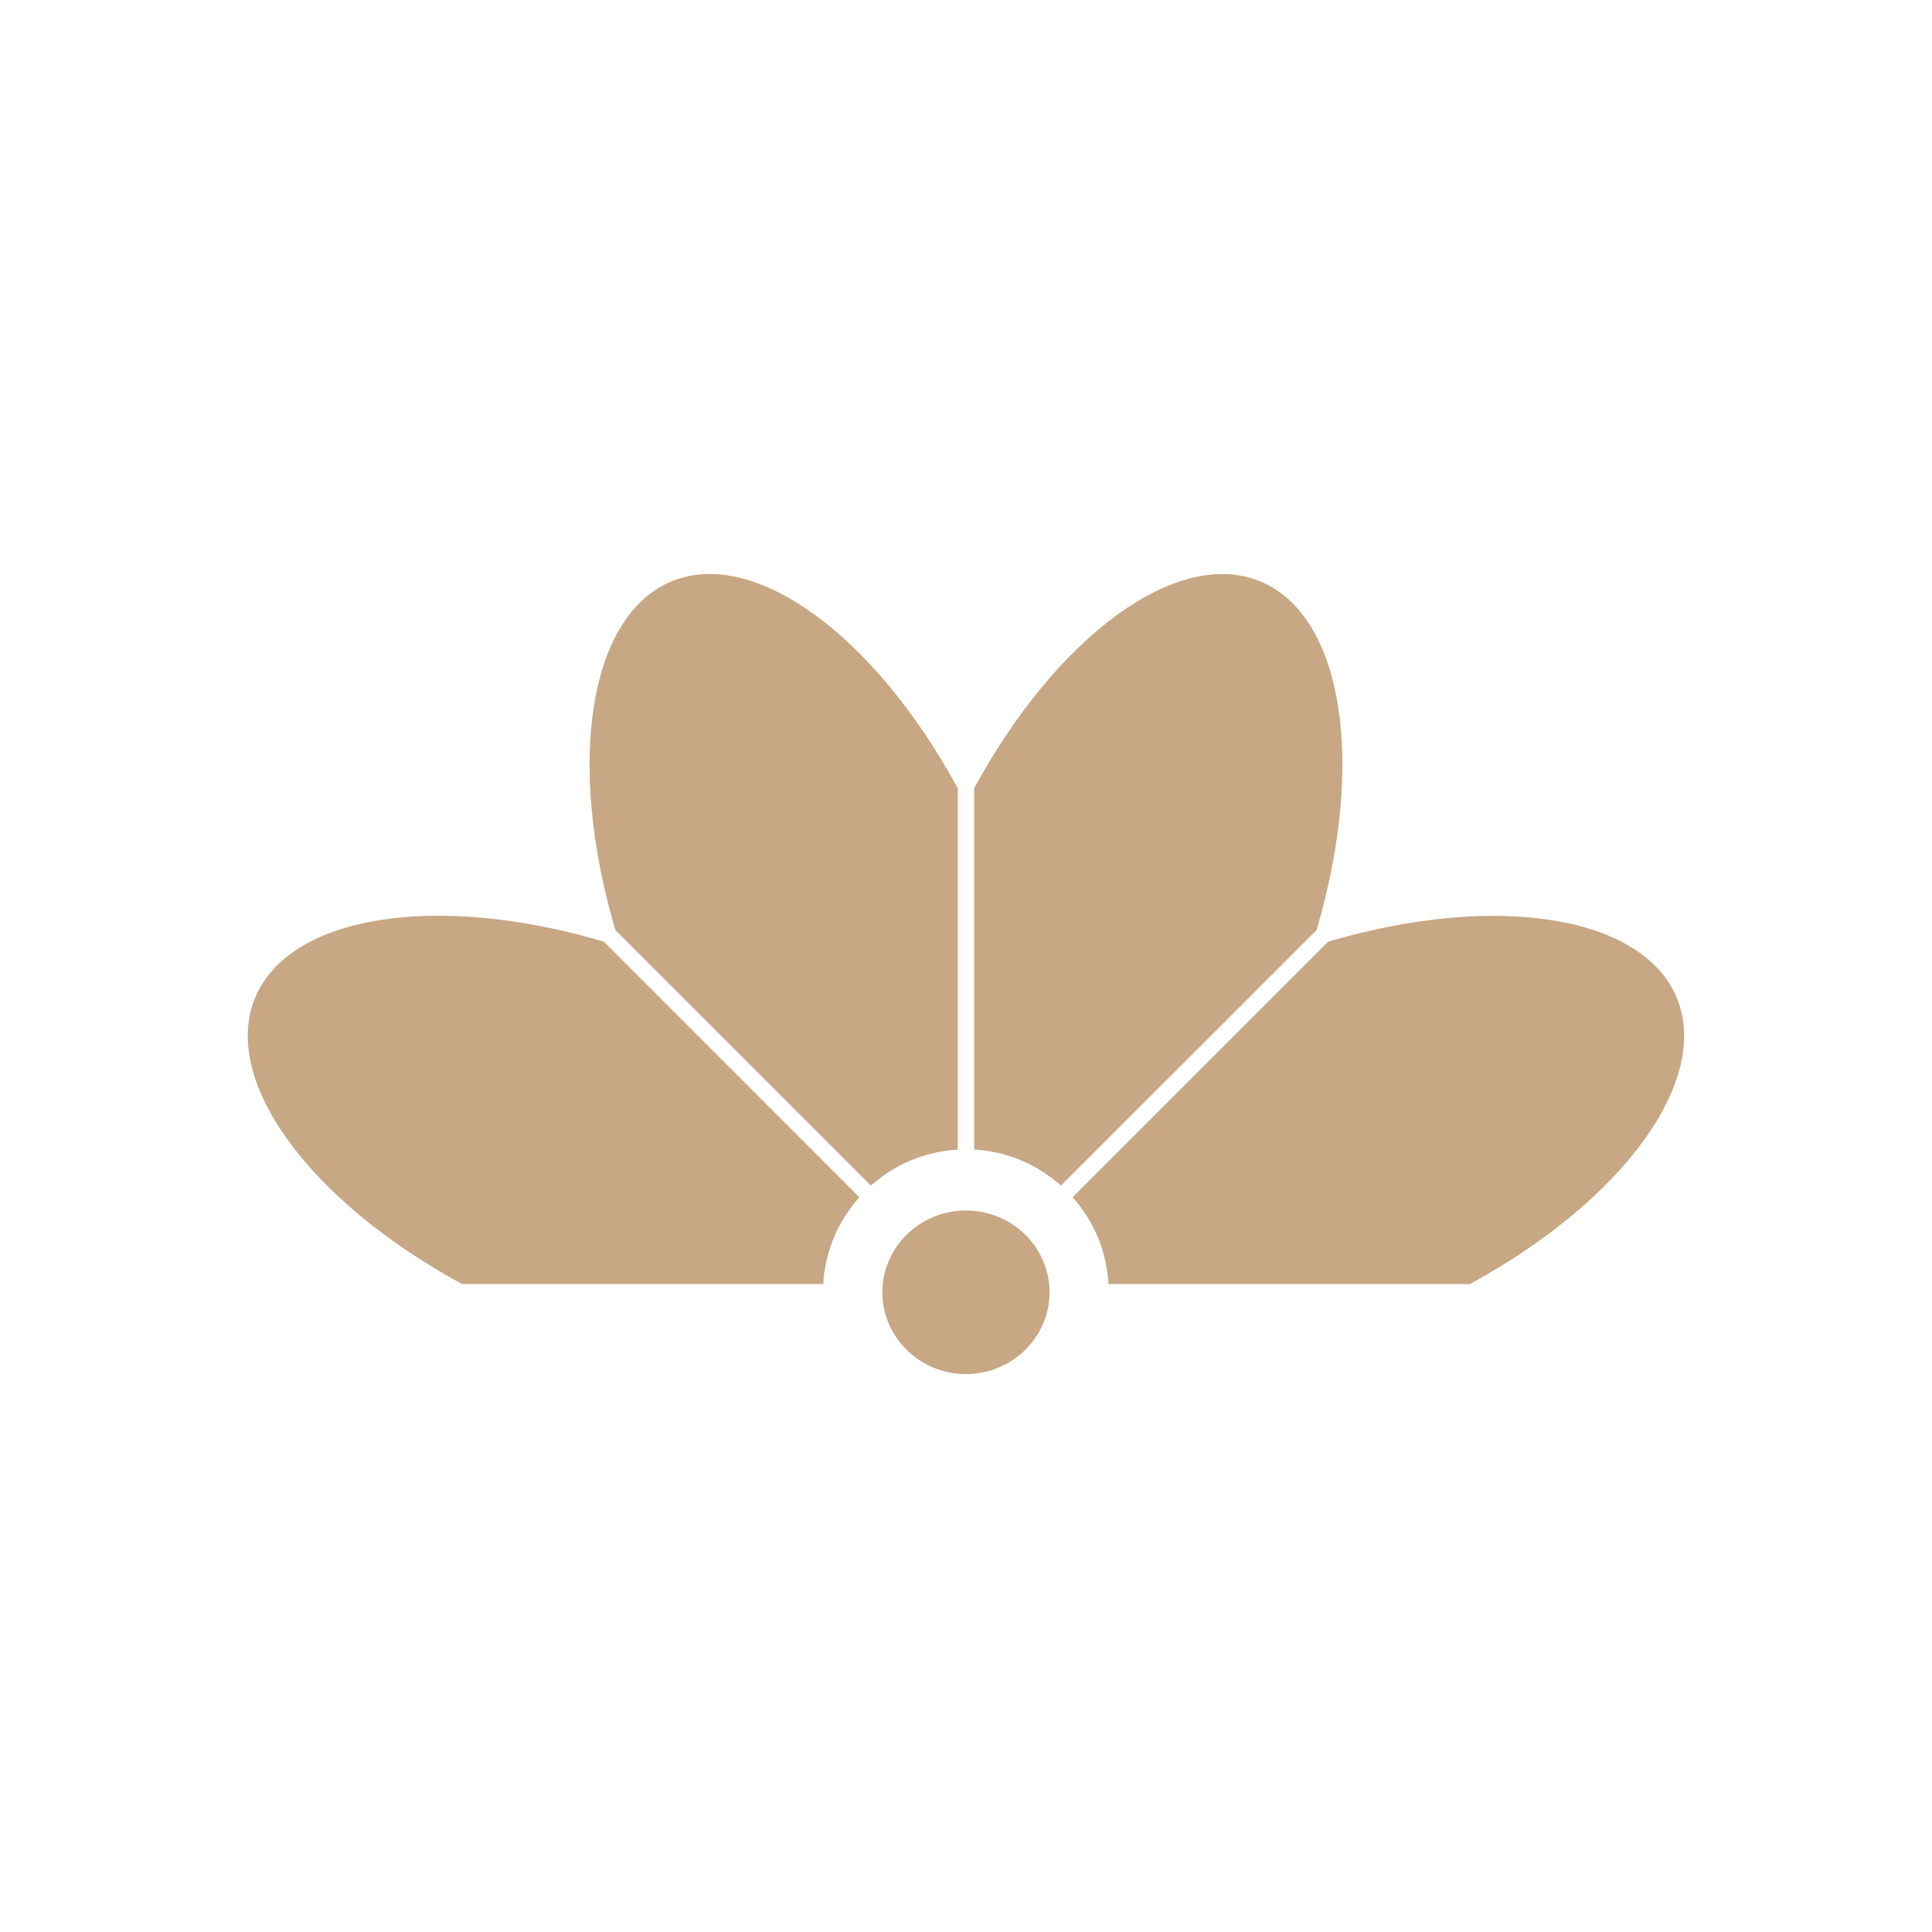
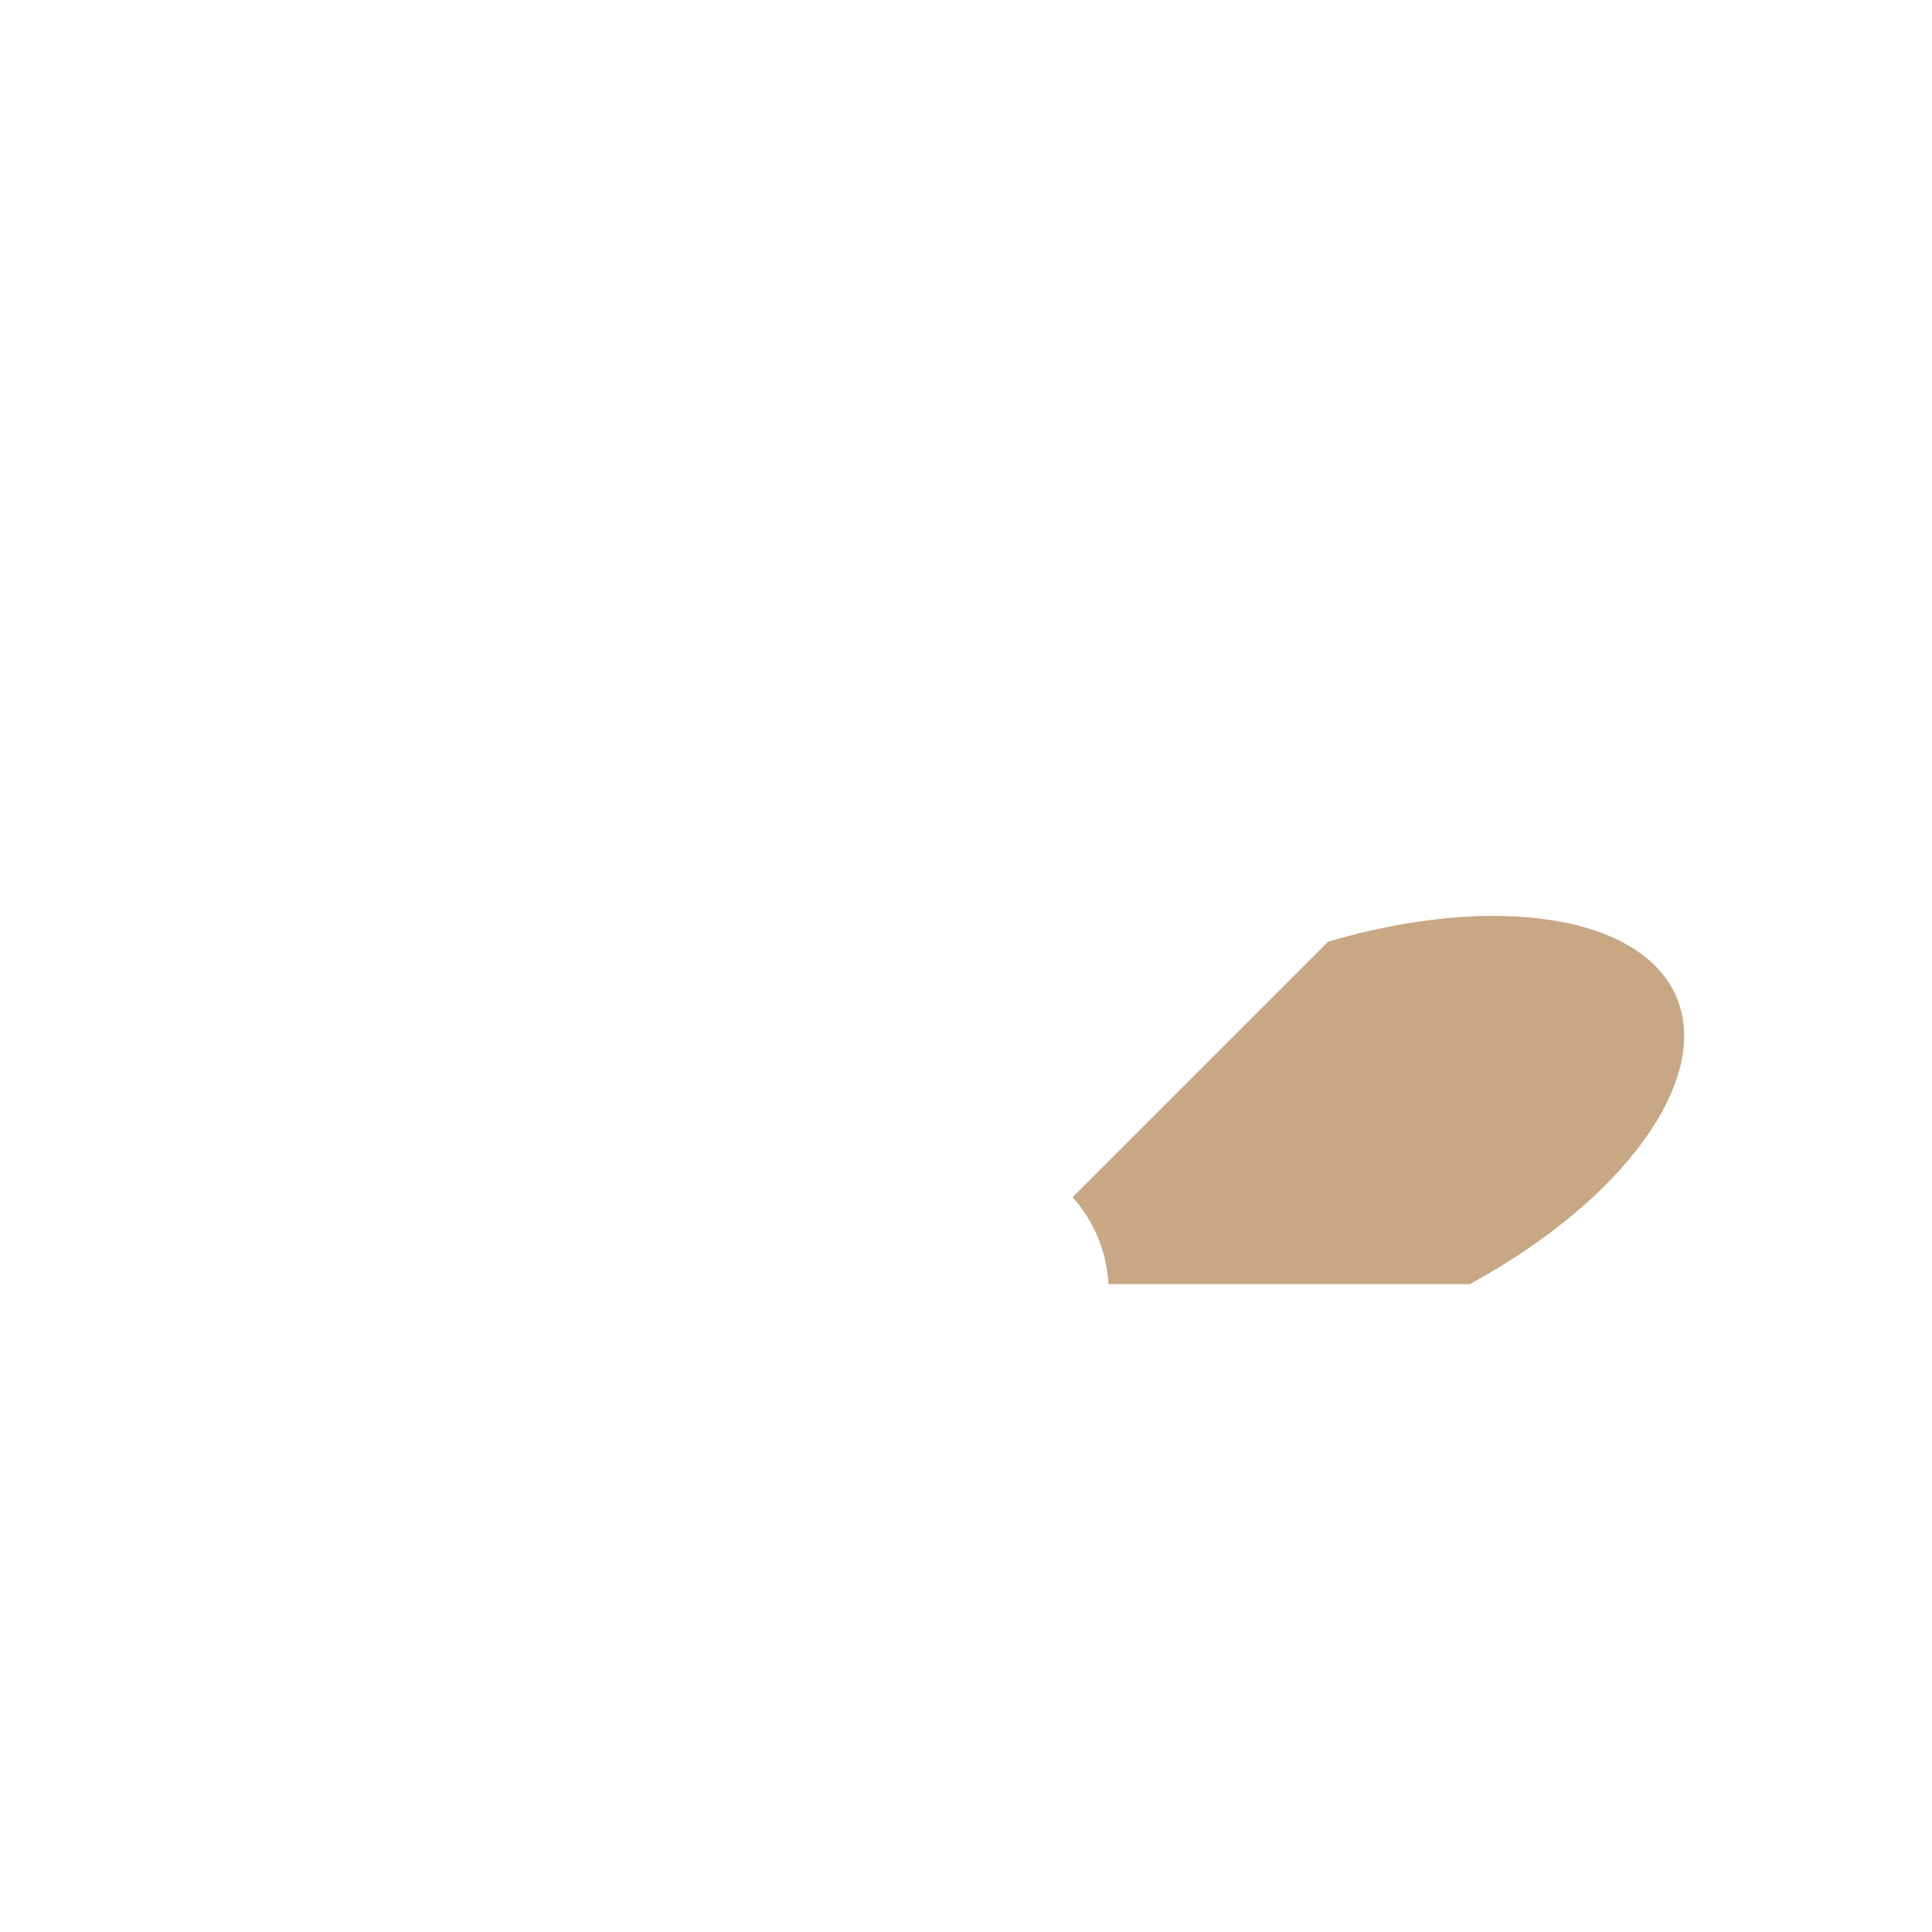
<svg xmlns="http://www.w3.org/2000/svg" data-bbox="115.419 267.391 669.115 372.703" height="1200" viewBox="0 0 900 900" width="1200" data-type="color">
  <g>
-     <path d="m613.293 433.258-59.535 59.535-59.531 59.492c-11.235-10.047-25.41-15.933-40.43-16.773v-168.32c39.055-71.723 95.031-112.227 133.36-96.333 38.323 15.86 49.253 84.067 26.136 162.399m0 0" fill="#c7a784" data-color="1" />
    <path d="M684.707 598.176h-168.32c-.84-15.09-6.684-29.23-16.735-40.465L618.68 438.684c78.332-23.118 146.578-12.153 162.433 26.136 15.86 38.325-24.644 94.305-96.406 133.356m0 0" fill="#c7a784" data-color="1" />
-     <path d="M400.305 557.71c-10.051 11.274-15.938 25.376-16.817 40.43H215.207c-71.758-39.054-112.223-95.03-96.367-133.359 15.894-38.324 84.101-49.293 162.433-26.136Zm0 0" fill="#c7a784" data-color="1" />
-     <path d="M446.156 367.191v168.36c-15.094.84-29.156 6.687-40.426 16.734h-.039L286.664 433.258c-23.082-78.371-12.152-146.578 26.172-162.434 38.328-15.898 94.309 24.645 133.32 96.367m0 0" fill="#c7a784" data-color="1" />
-     <path d="M488.914 602c0 20.977-17.5 38.094-38.937 38.094-21.438 0-38.938-17.117-38.938-38.094 0-20.98 17.465-38.098 38.938-38.098 21.476 0 38.937 17.082 38.937 38.098m0 0" fill="#c7a784" data-color="1" />
  </g>
</svg>